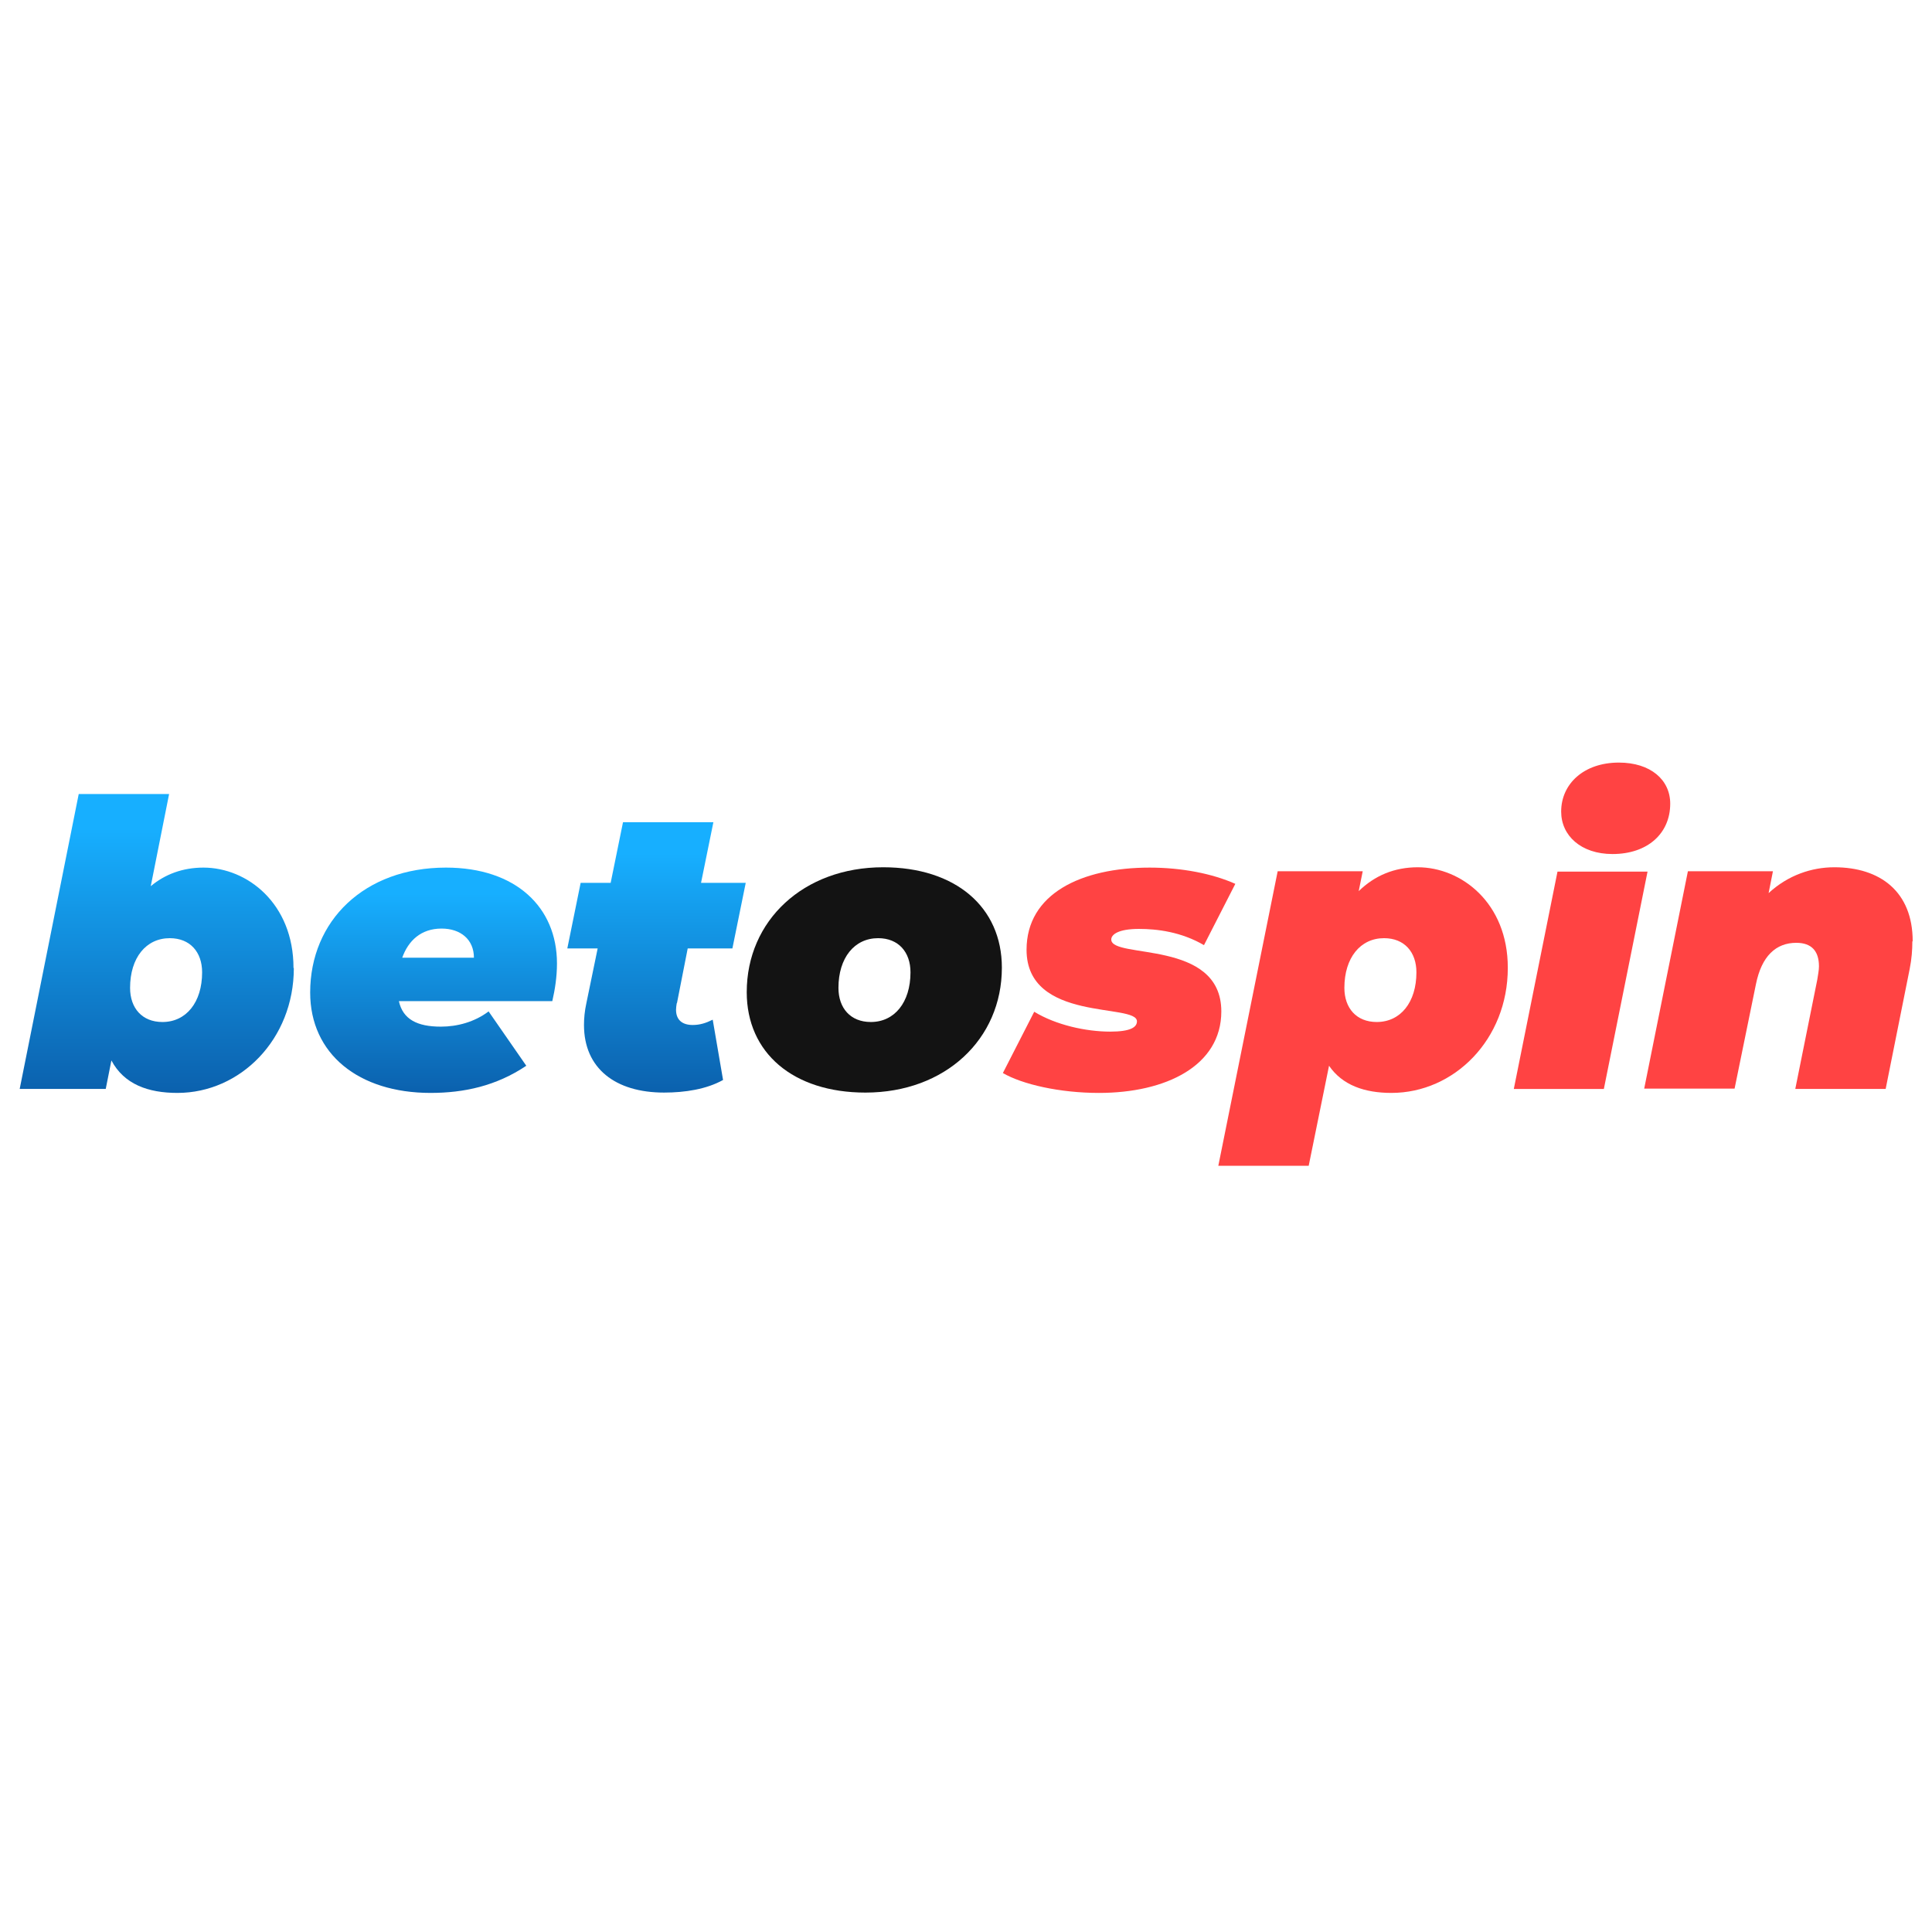
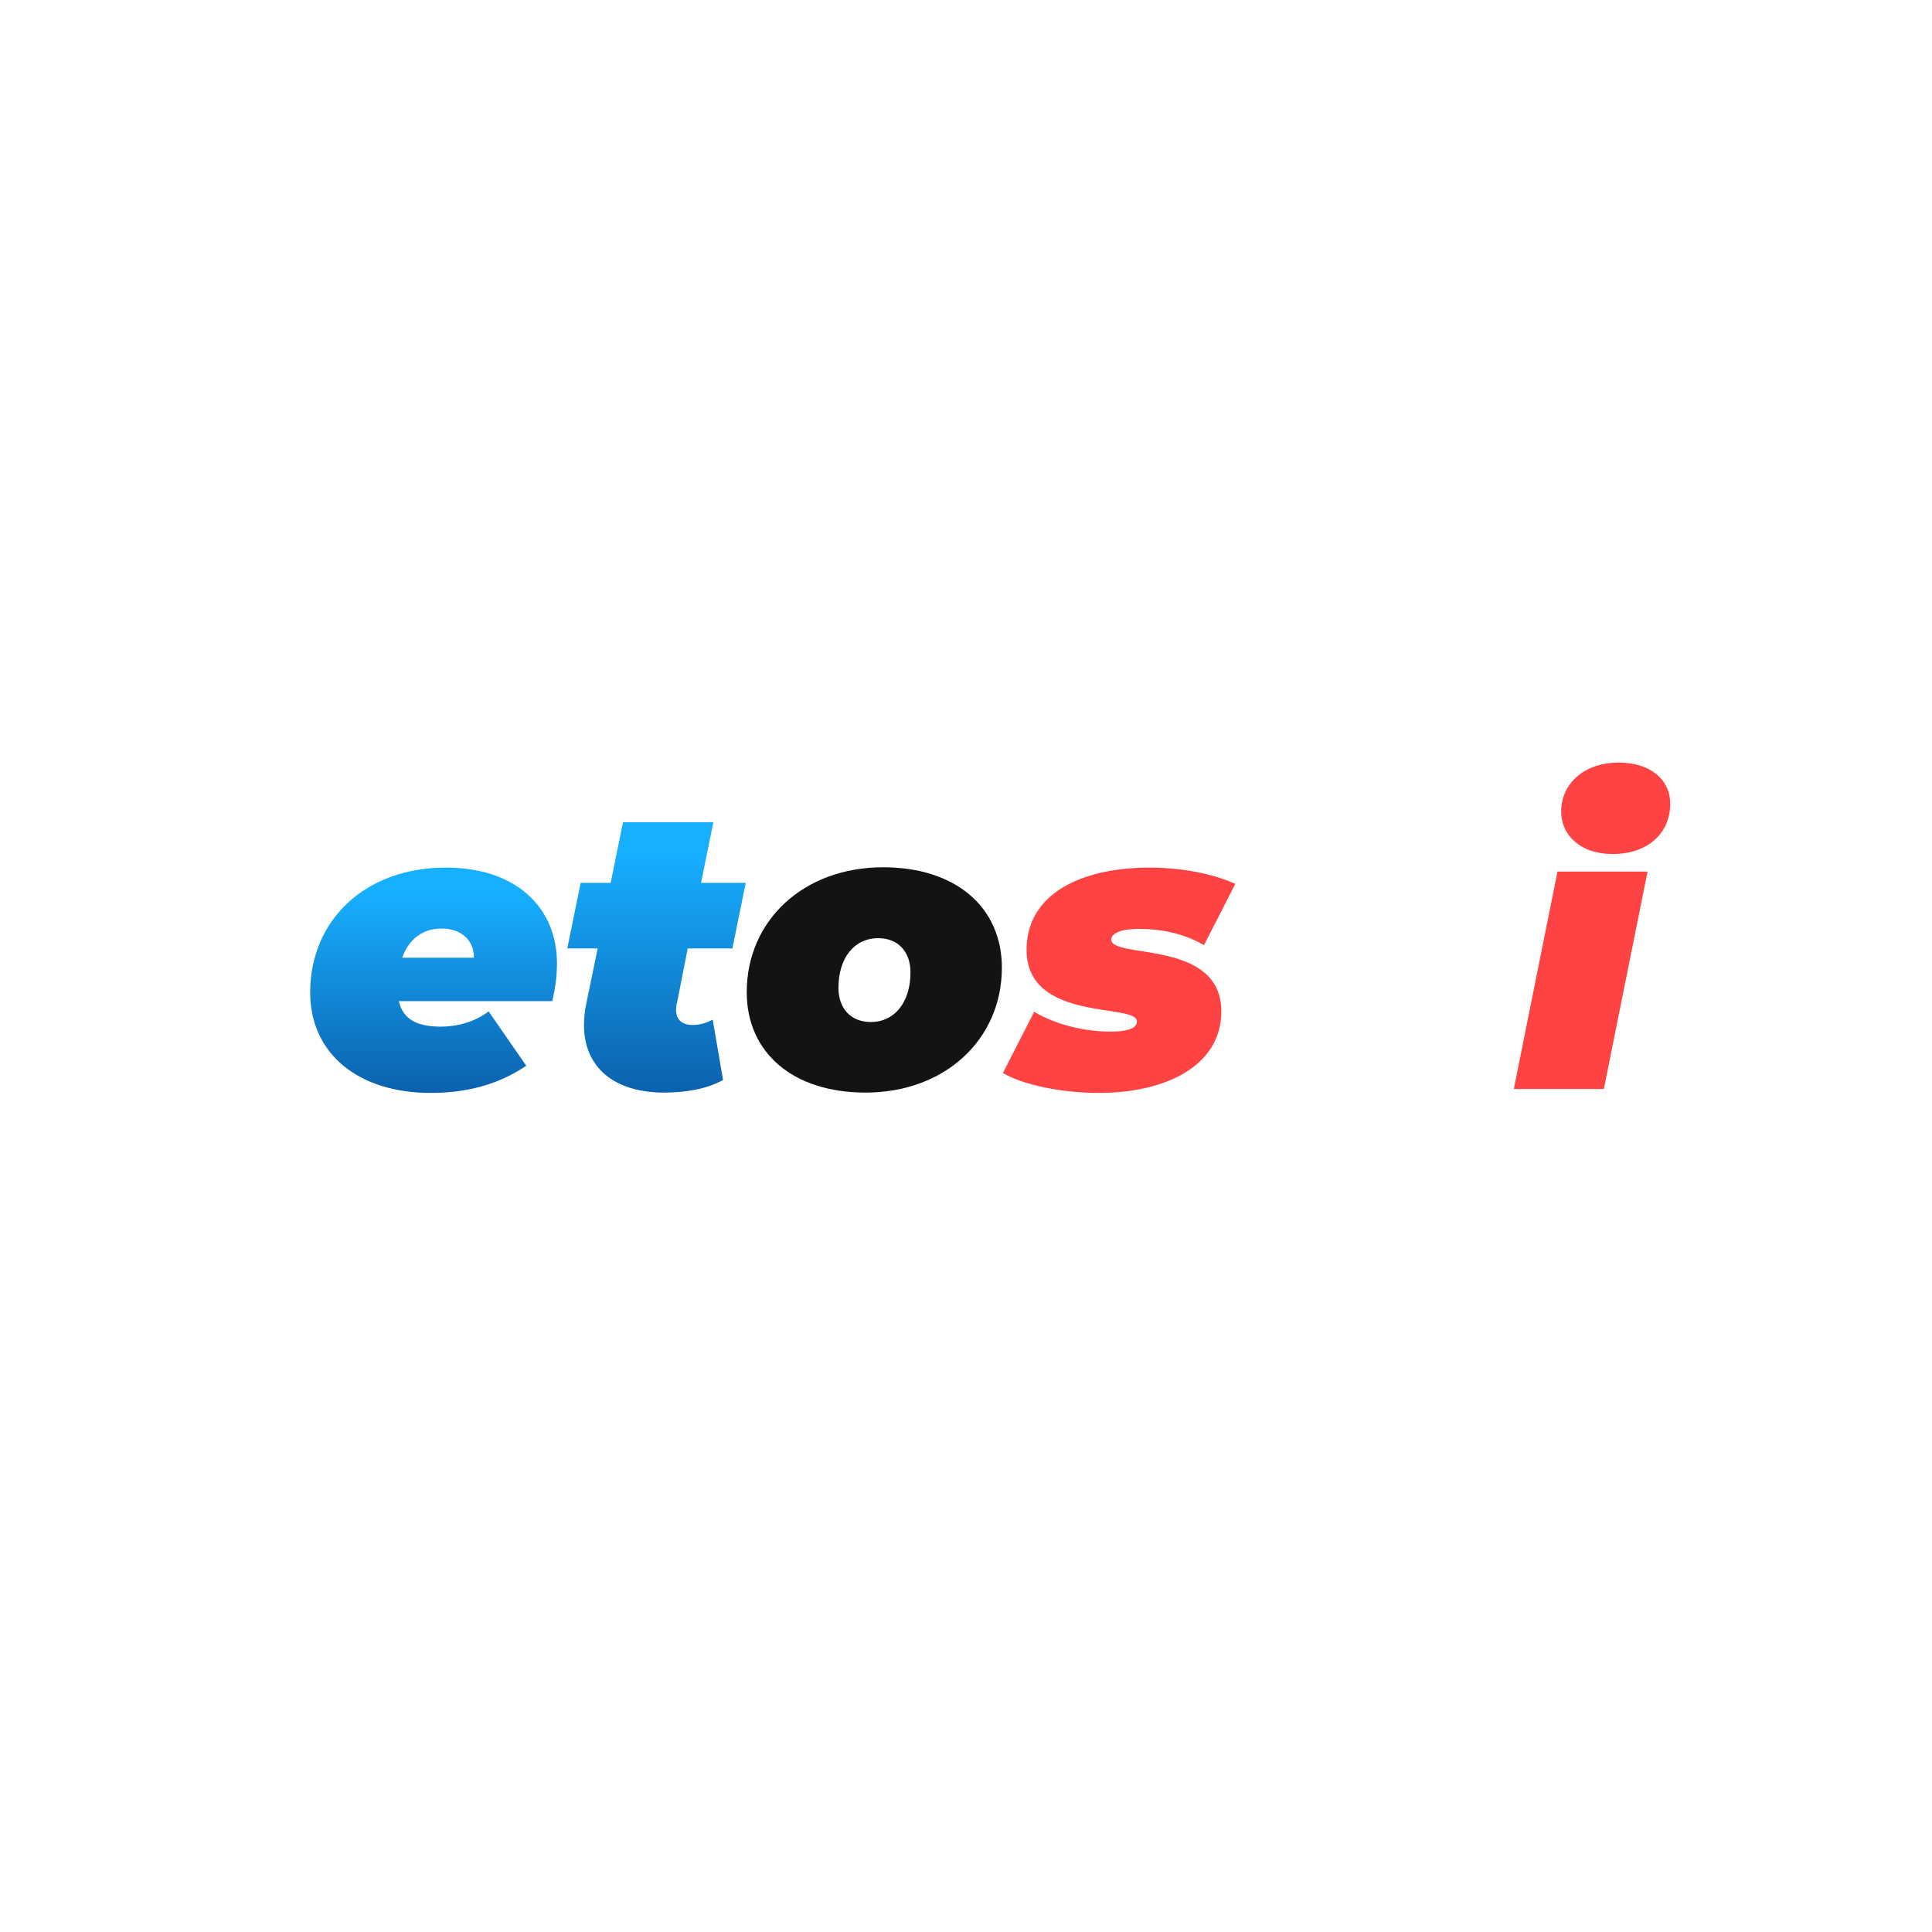
<svg xmlns="http://www.w3.org/2000/svg" width="400" height="400" viewBox="0 0 400 400" fill="none">
-   <path d="M60.835 200.414C60.835 215.232 49.718 226.276 36.737 226.276C30.66 226.276 25.689 224.493 23.065 219.553L21.891 225.453H4.076L16.298 164.398H35.011L31.213 183.469C34.182 180.999 37.842 179.627 42.123 179.627C51.168 179.627 60.766 187.036 60.766 200.414H60.835ZM41.846 201.305C41.846 197.121 39.361 194.24 35.149 194.24C30.246 194.24 26.932 198.287 26.932 204.53C26.932 208.714 29.418 211.596 33.63 211.596C38.532 211.596 41.846 207.548 41.846 201.305Z" fill="url(#paint0_linear_513_2687)" />
  <path d="M114.279 207.273H82.585C83.414 211.046 86.383 212.556 91.285 212.556C94.669 212.556 98.26 211.595 101.16 209.4L108.962 220.651C102.748 224.835 96.05 226.276 89.145 226.276C74.23 226.276 64.218 218.181 64.218 205.49C64.218 190.672 75.404 179.627 92.321 179.627C106.822 179.627 115.315 187.859 115.315 199.453C115.315 202.265 114.9 204.872 114.348 207.273H114.279ZM83.276 198.287H98.121C98.121 194.513 95.359 192.25 91.424 192.25C87.143 192.25 84.519 194.788 83.276 198.287Z" fill="url(#paint1_linear_513_2687)" />
  <path d="M140.104 207.752C140.035 208.233 139.966 208.644 139.966 209.056C139.966 211.183 141.278 212.212 143.418 212.212C144.937 212.212 146.18 211.8 147.561 211.114L149.702 223.599C146.249 225.52 141.83 226.206 137.48 226.206C127.399 226.206 120.908 221.198 120.908 212.212C120.908 210.84 121.046 209.33 121.391 207.752L123.739 196.365H117.456L120.218 182.782H126.432L128.987 170.228H147.699L145.144 182.782H154.397L151.635 196.365H142.382L140.173 207.615L140.104 207.752Z" fill="url(#paint2_linear_513_2687)" />
  <path d="M154.604 205.421C154.604 190.603 166.342 179.559 182.845 179.559C197.828 179.559 207.426 187.791 207.426 200.345C207.426 215.163 195.688 226.208 179.185 226.208C164.201 226.208 154.604 217.975 154.604 205.421ZM188.507 201.305C188.507 197.121 186.021 194.239 181.809 194.239C176.907 194.239 173.592 198.287 173.592 204.529C173.592 208.714 176.078 211.595 180.29 211.595C185.192 211.595 188.507 207.548 188.507 201.305Z" fill="#131313" />
  <path d="M207.634 222.162L214.125 209.471C218.613 212.215 224.827 213.587 229.868 213.587C234.011 213.587 235.392 212.695 235.392 211.46C235.392 207.619 212.537 211.735 212.537 196.643C212.537 185.049 223.861 179.629 238.016 179.629C244.644 179.629 250.997 180.864 255.761 182.991L249.271 195.682C244.575 192.938 239.604 192.321 235.806 192.321C231.525 192.321 230.075 193.487 230.075 194.516C230.075 198.632 252.861 194.379 252.861 209.402C252.861 220.653 241.399 226.278 227.52 226.278C219.372 226.278 211.639 224.495 207.634 222.162Z" fill="#FF4343" />
-   <path d="M312.174 200.413C312.174 215.231 301.057 226.276 288.076 226.276C282.552 226.276 277.925 224.698 275.163 220.651L270.951 241.368H252.239L264.53 180.382H282.137L281.309 184.498C284.623 181.274 288.697 179.559 293.53 179.559C302.576 179.559 312.174 186.968 312.174 200.345V200.413ZM293.254 201.305C293.254 197.121 290.768 194.239 286.556 194.239C281.654 194.239 278.34 198.287 278.34 204.529C278.34 208.714 280.825 211.595 285.037 211.595C289.94 211.595 293.254 207.548 293.254 201.305Z" fill="#FF4343" />
  <path d="M322.463 180.455H341.106L332.061 225.457H313.418L322.463 180.455ZM323.223 168.038C323.223 162.275 327.918 157.885 335.168 157.885C341.728 157.885 345.802 161.452 345.802 166.391C345.802 172.565 341.106 176.819 333.856 176.819C327.297 176.819 323.223 172.977 323.223 168.038Z" fill="#FF4343" />
-   <path d="M395.931 194.925C395.931 196.64 395.793 198.561 395.378 200.619L390.407 225.453H371.695L376.252 202.814C376.39 201.854 376.597 200.894 376.597 200.07C376.597 196.846 375.009 195.2 371.902 195.2C367.69 195.2 364.721 197.944 363.547 203.775L359.128 225.384H340.415L349.461 180.382H367.068L366.171 184.909C370.175 181.205 375.078 179.559 379.773 179.559C389.302 179.559 396 184.635 396 194.857L395.931 194.925Z" fill="#FF4343" />
  <defs>
    <linearGradient id="paint0_linear_513_2687" x1="32.611" y1="171.466" x2="32.611" y2="235.842" gradientUnits="userSpaceOnUse">
      <stop stop-color="#17AFFF" />
      <stop offset="1" stop-color="#09539F" />
    </linearGradient>
    <linearGradient id="paint1_linear_513_2687" x1="89.906" y1="184.956" x2="89.906" y2="233.487" gradientUnits="userSpaceOnUse">
      <stop stop-color="#17AFFF" />
      <stop offset="1" stop-color="#09539F" />
    </linearGradient>
    <linearGradient id="paint2_linear_513_2687" x1="136.027" y1="176.622" x2="136.027" y2="234.86" gradientUnits="userSpaceOnUse">
      <stop stop-color="#17AFFF" />
      <stop offset="1" stop-color="#09539F" />
    </linearGradient>
  </defs>
</svg>